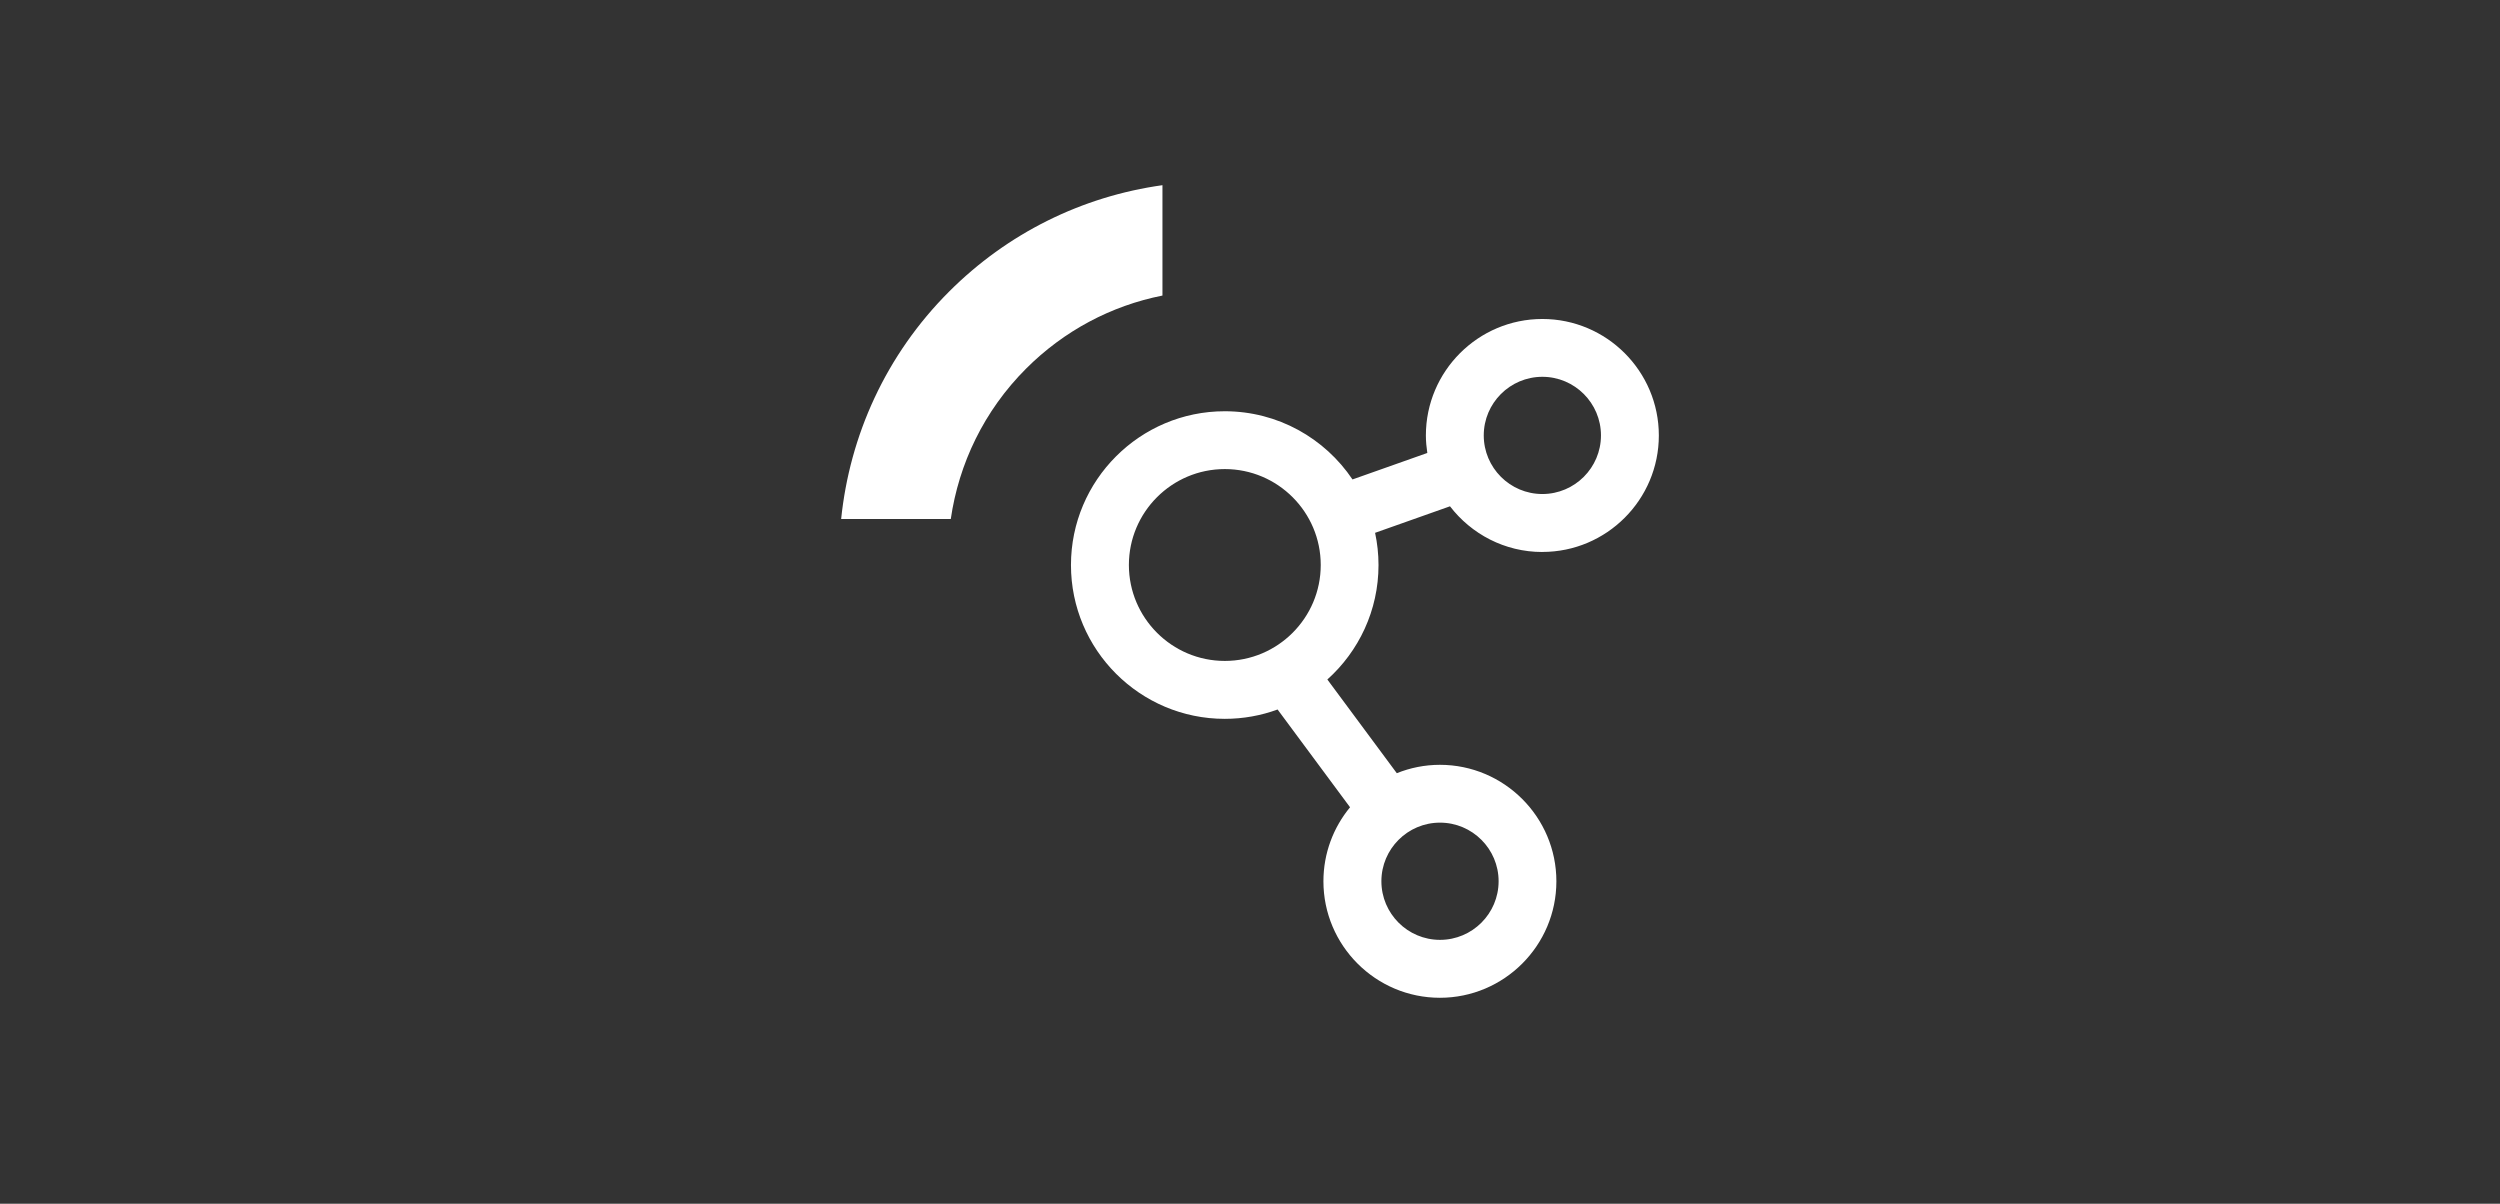
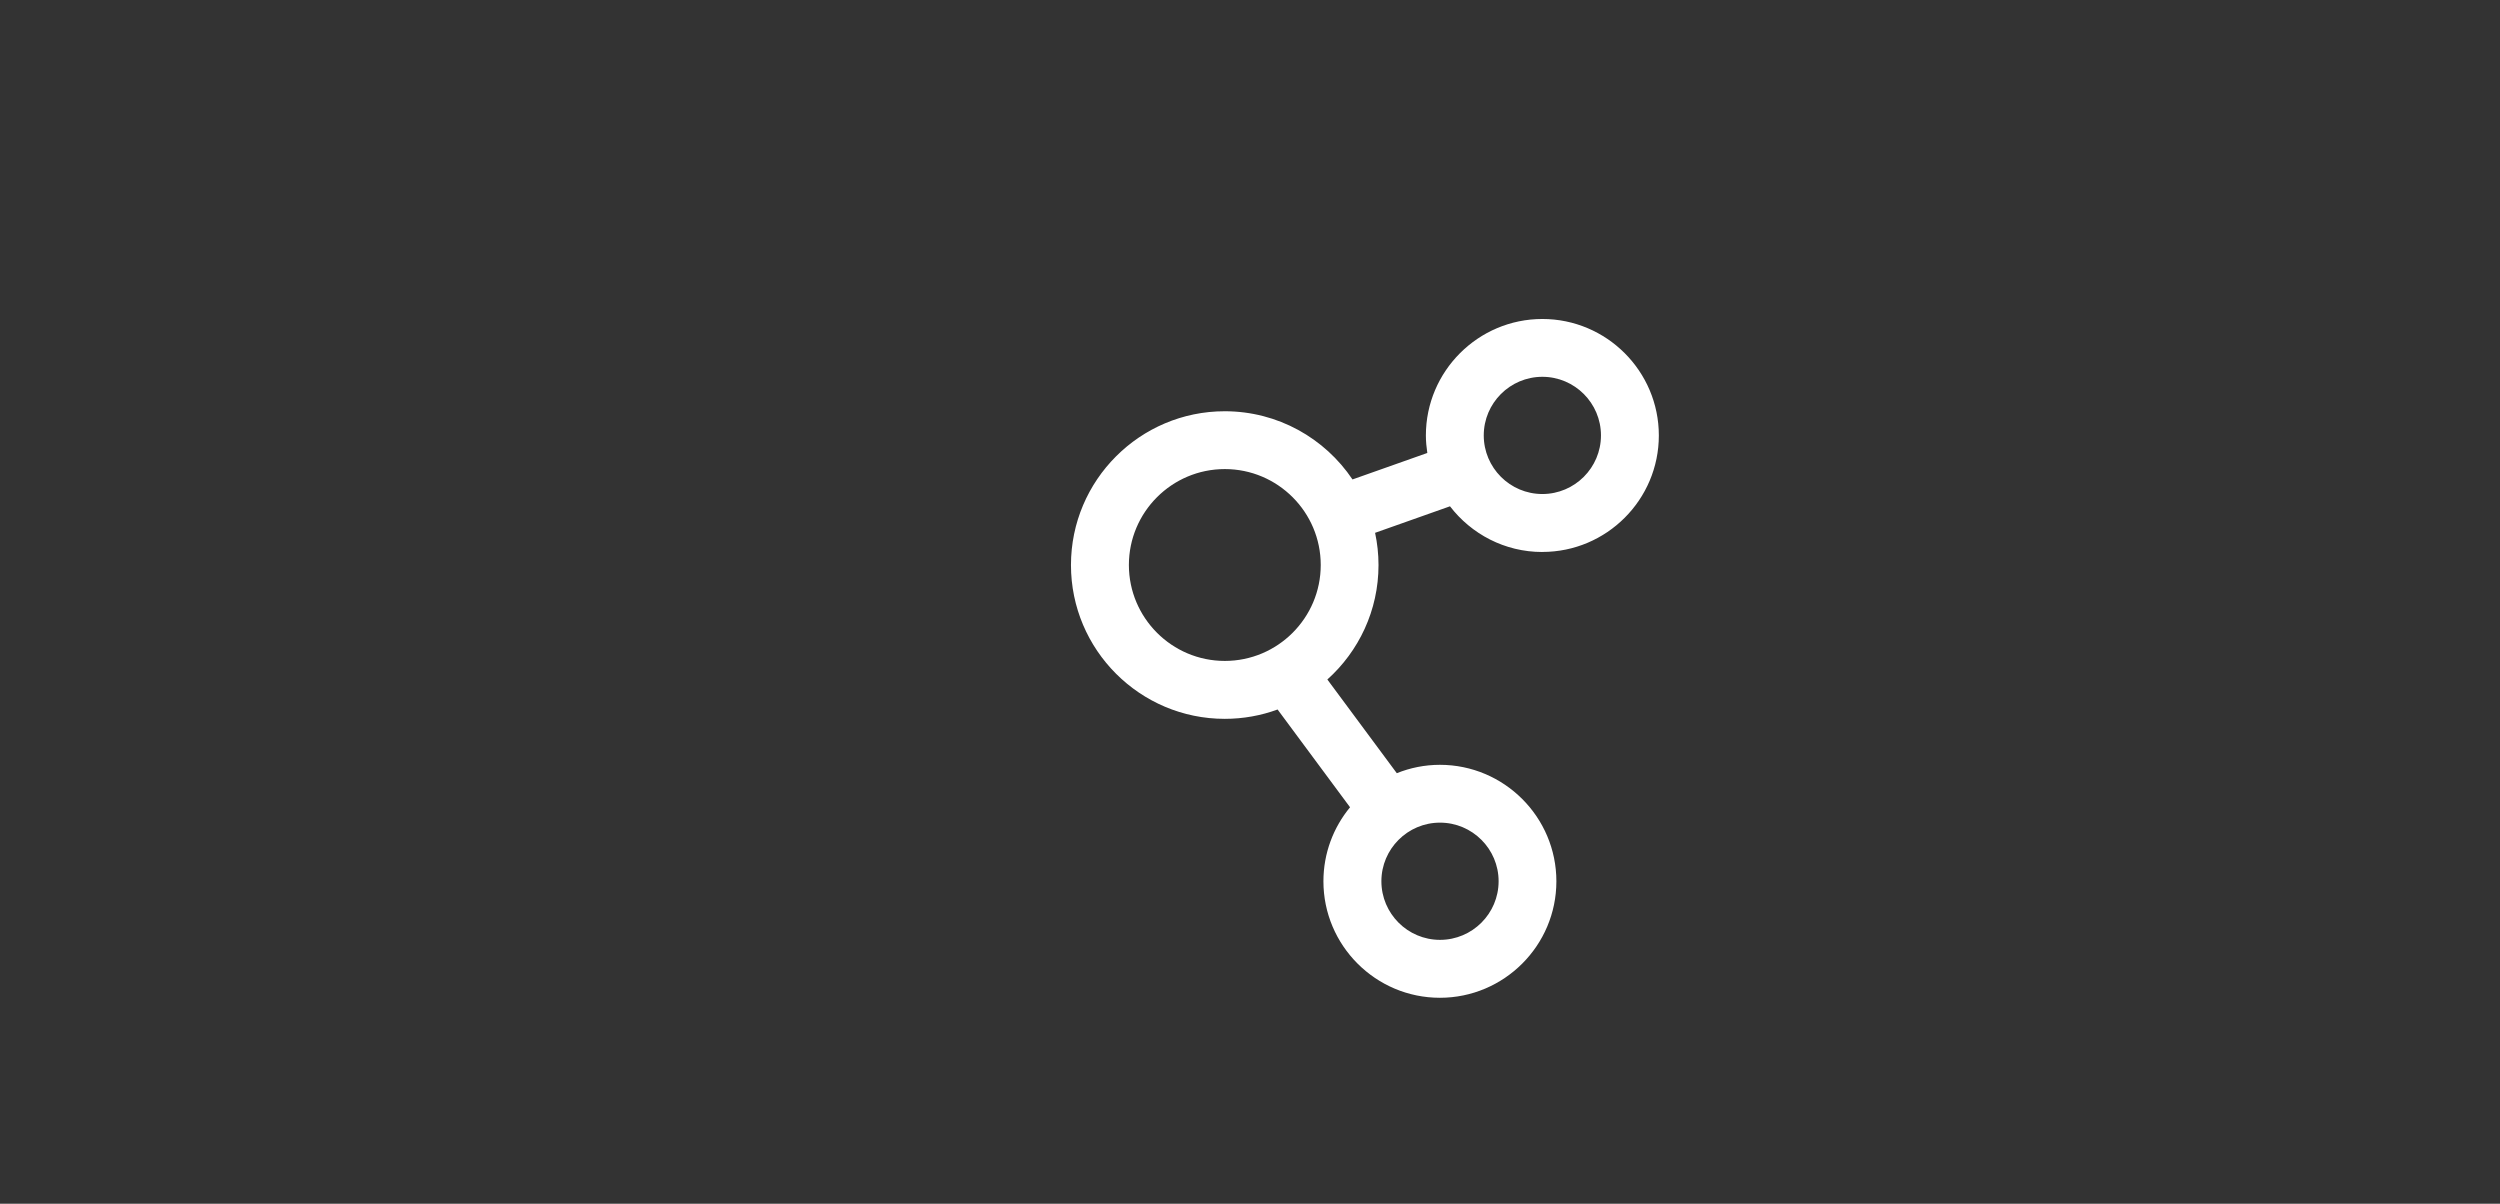
<svg xmlns="http://www.w3.org/2000/svg" xmlns:ns1="http://sodipodi.sourceforge.net/DTD/sodipodi-0.dtd" xmlns:ns2="http://www.inkscape.org/namespaces/inkscape" id="Livello_1" data-name="Livello 1" viewBox="0 0 540 260" version="1.1" ns1:docname="Lepida_icona_Reti_bianco_aree.svg" width="540" height="260" ns2:version="1.1 (c68e22c387, 2021-05-23)">
  <rect x="0" y="0" width="540" height="260" fill="#333333" stroke="none" />
  <ns1:namedview id="namedview11" pagecolor="#ffffff" bordercolor="#666666" borderopacity="1.0" ns2:pageshadow="2" ns2:pageopacity="0.0" ns2:pagecheckerboard="true" showgrid="false" ns2:zoom="2.4266667" ns2:cx="150.41209" ns2:cy="149.79395" ns2:window-width="2400" ns2:window-height="1271" ns2:window-x="2391" ns2:window-y="-9" ns2:window-maximized="1" ns2:current-layer="Livello_1" />
  <defs id="defs4">
    <style id="style2">
      .cls-1 {
        fill: #fff;
      }
    </style>
  </defs>
  <g id="g830" transform="translate(120,-22.25)">
-     <path class="cls-1" d="M 101.64,101.87 C 109.8,93.71 120,88.29 131.09,86.09 V 62.25 C 113.69,64.68 97.62,72.62 85,85.24 71.3,98.94 63.53,116.4 61.69,134.35 h 23.68 c 1.73,-11.9 7.15,-23.36 16.27,-32.48 z" id="path6" />
    <path class="cls-1" d="m 213.15,141.47 c 13.87,0 25.16,-11.29 25.16,-25.16 0,-13.87 -11.29,-25.16 -25.16,-25.16 -13.87,0 -25.16,11.29 -25.16,25.16 0,1.29 0.13,2.54 0.31,3.78 l -16.16,5.72 c -5.97,-8.88 -16.11,-14.73 -27.59,-14.73 -18.32,0 -33.22,14.9 -33.22,33.22 0,18.32 14.9,33.22 33.22,33.22 4.01,0 7.85,-0.71 11.41,-2.02 l 15.65,21.12 c -3.59,4.35 -5.75,9.92 -5.75,15.99 0,13.87 11.29,25.16 25.16,25.16 13.87,0 25.16,-11.29 25.16,-25.16 0,-13.87 -11.29,-25.16 -25.16,-25.16 -3.29,0 -6.43,0.65 -9.31,1.81 l -15,-20.24 c 6.78,-6.09 11.05,-14.91 11.05,-24.72 0,-2.39 -0.26,-4.72 -0.74,-6.96 l 16.18,-5.73 c 4.6,5.99 11.82,9.87 19.93,9.87 z m -9.45,71.13 c 0,6.98 -5.68,12.66 -12.66,12.66 -6.98,0 -12.66,-5.68 -12.66,-12.66 0,-6.98 5.68,-12.66 12.66,-12.66 6.98,0 12.66,5.68 12.66,12.66 z m -79.86,-68.31 c 0,-11.43 9.29,-20.72 20.72,-20.72 11.43,0 20.72,9.29 20.72,20.72 0,11.43 -9.29,20.72 -20.72,20.72 -11.43,0 -20.72,-9.3 -20.72,-20.72 z m 89.31,-40.65 c 6.98,0 12.66,5.68 12.66,12.66 0,6.98 -5.68,12.66 -12.66,12.66 -6.98,0 -12.66,-5.68 -12.66,-12.66 0,-6.98 5.68,-12.66 12.66,-12.66 z" id="path8" />
  </g>
</svg>